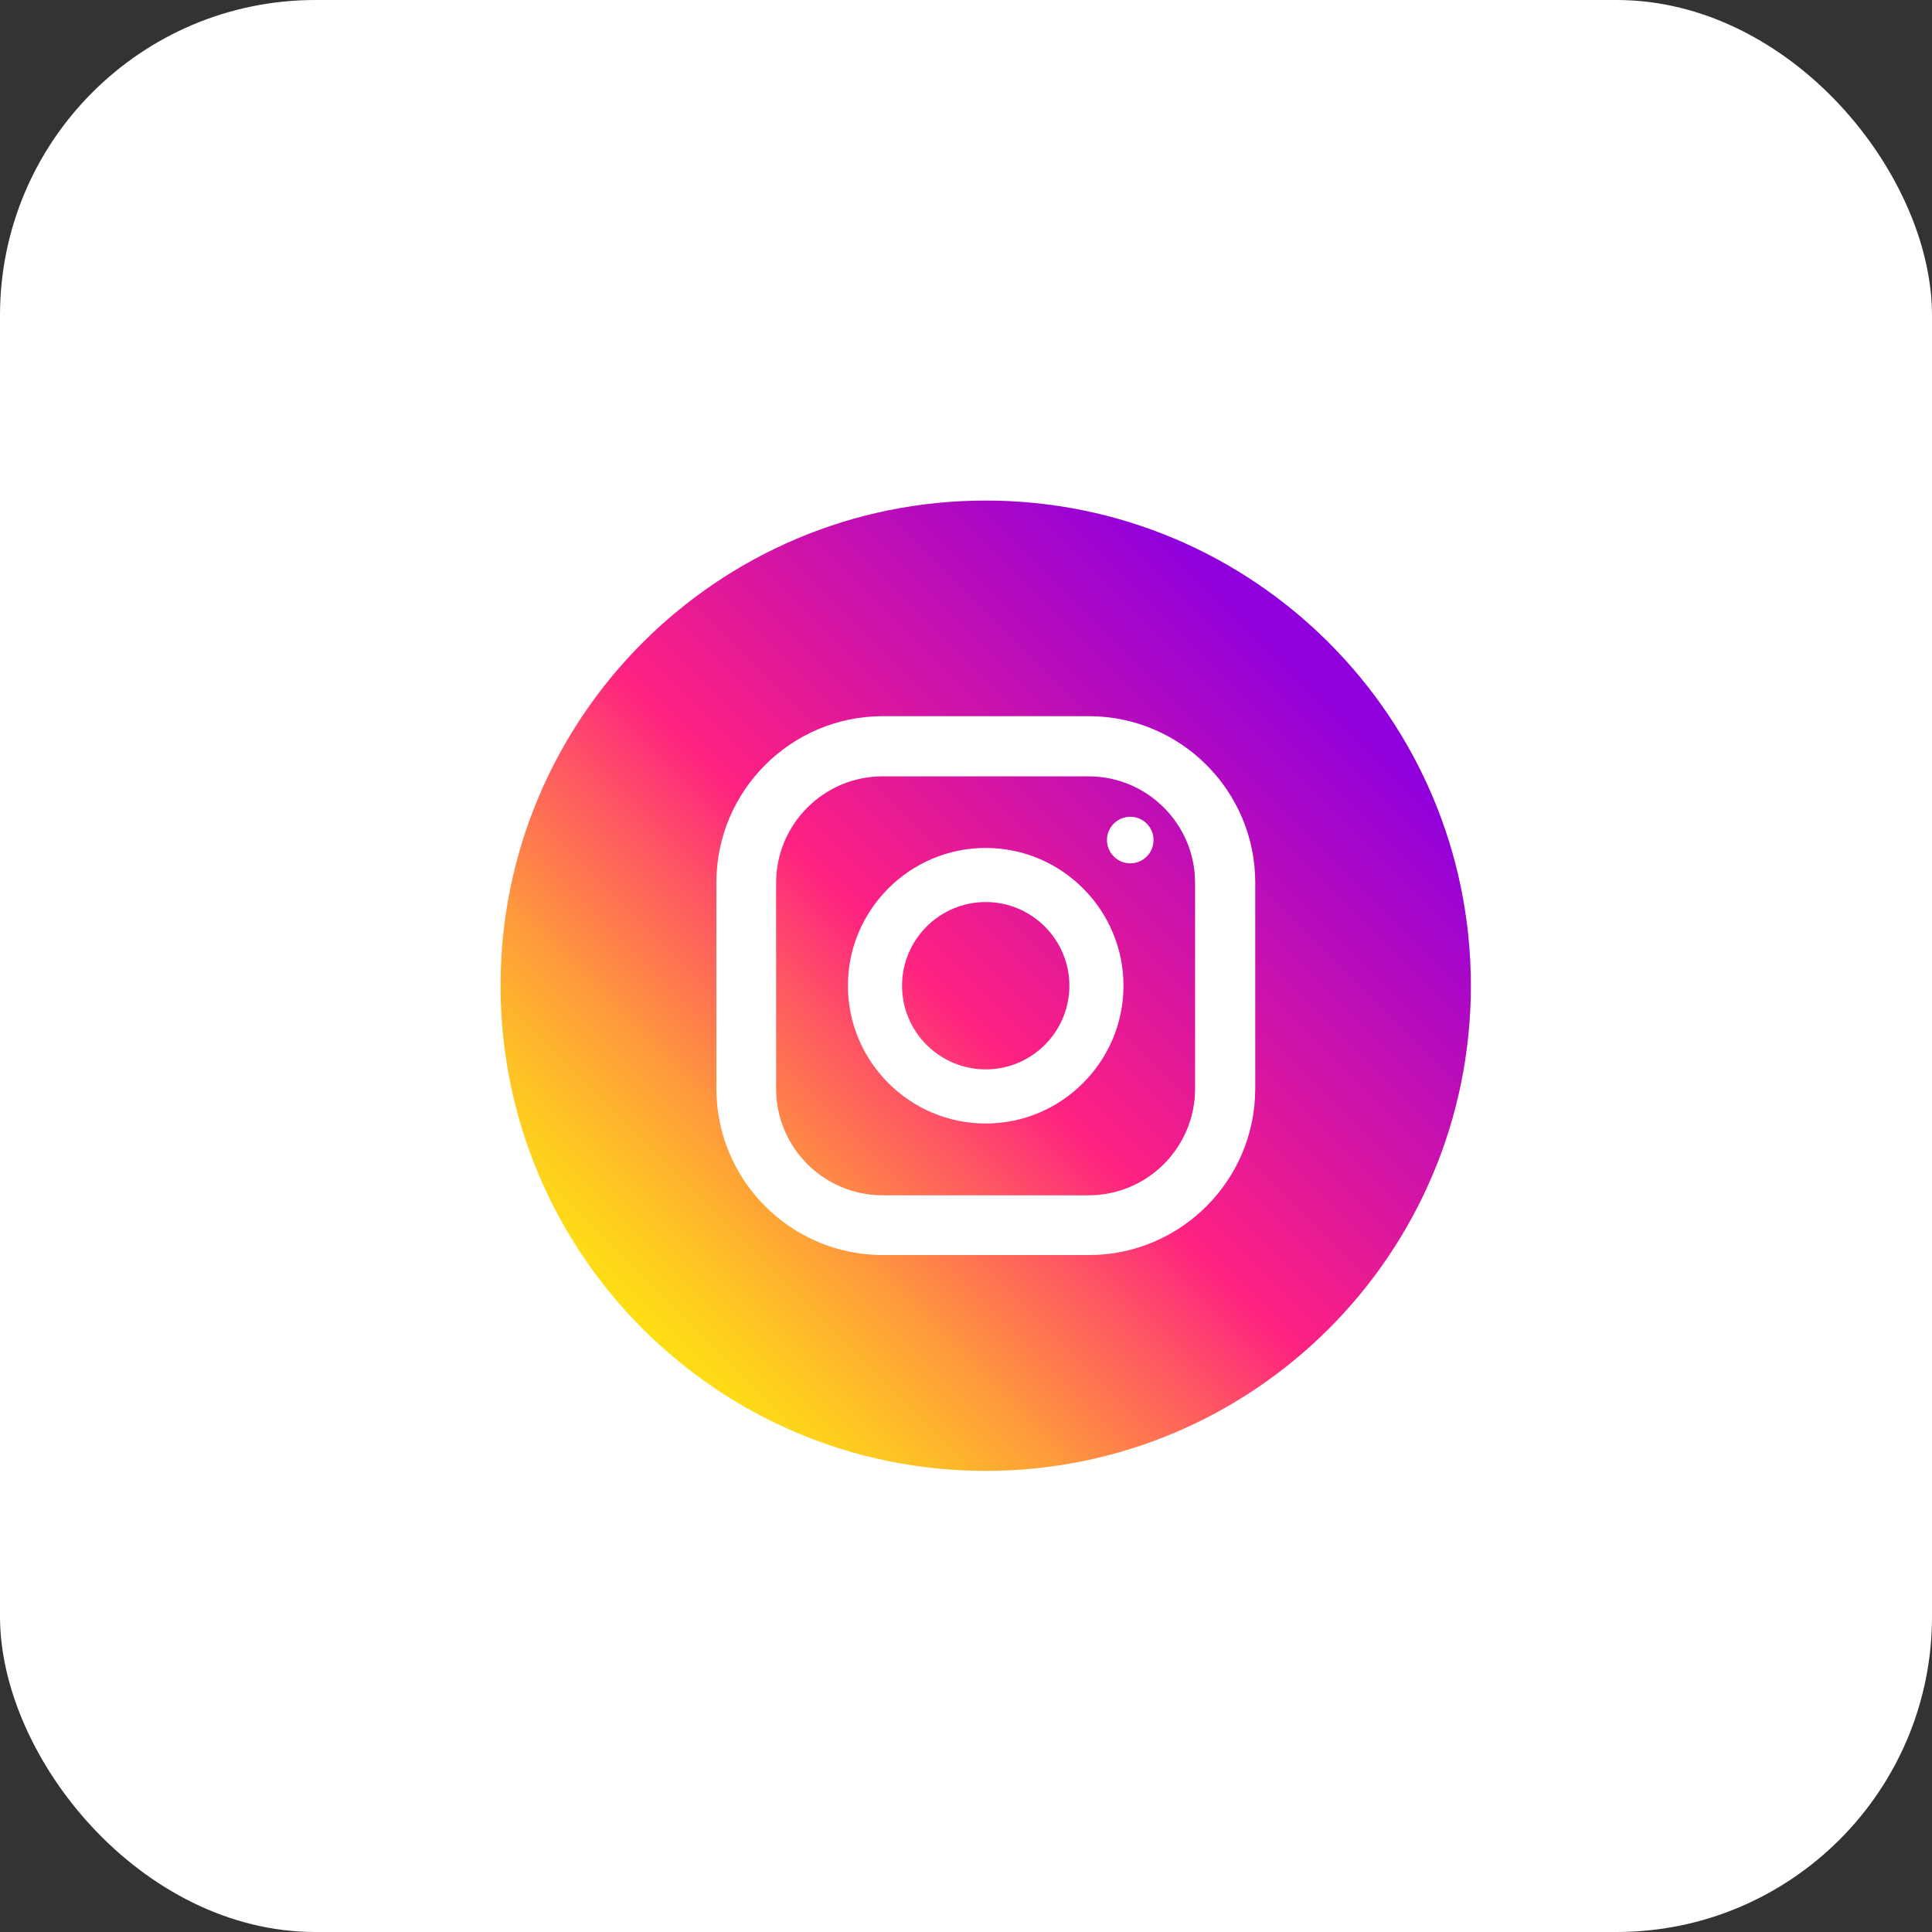
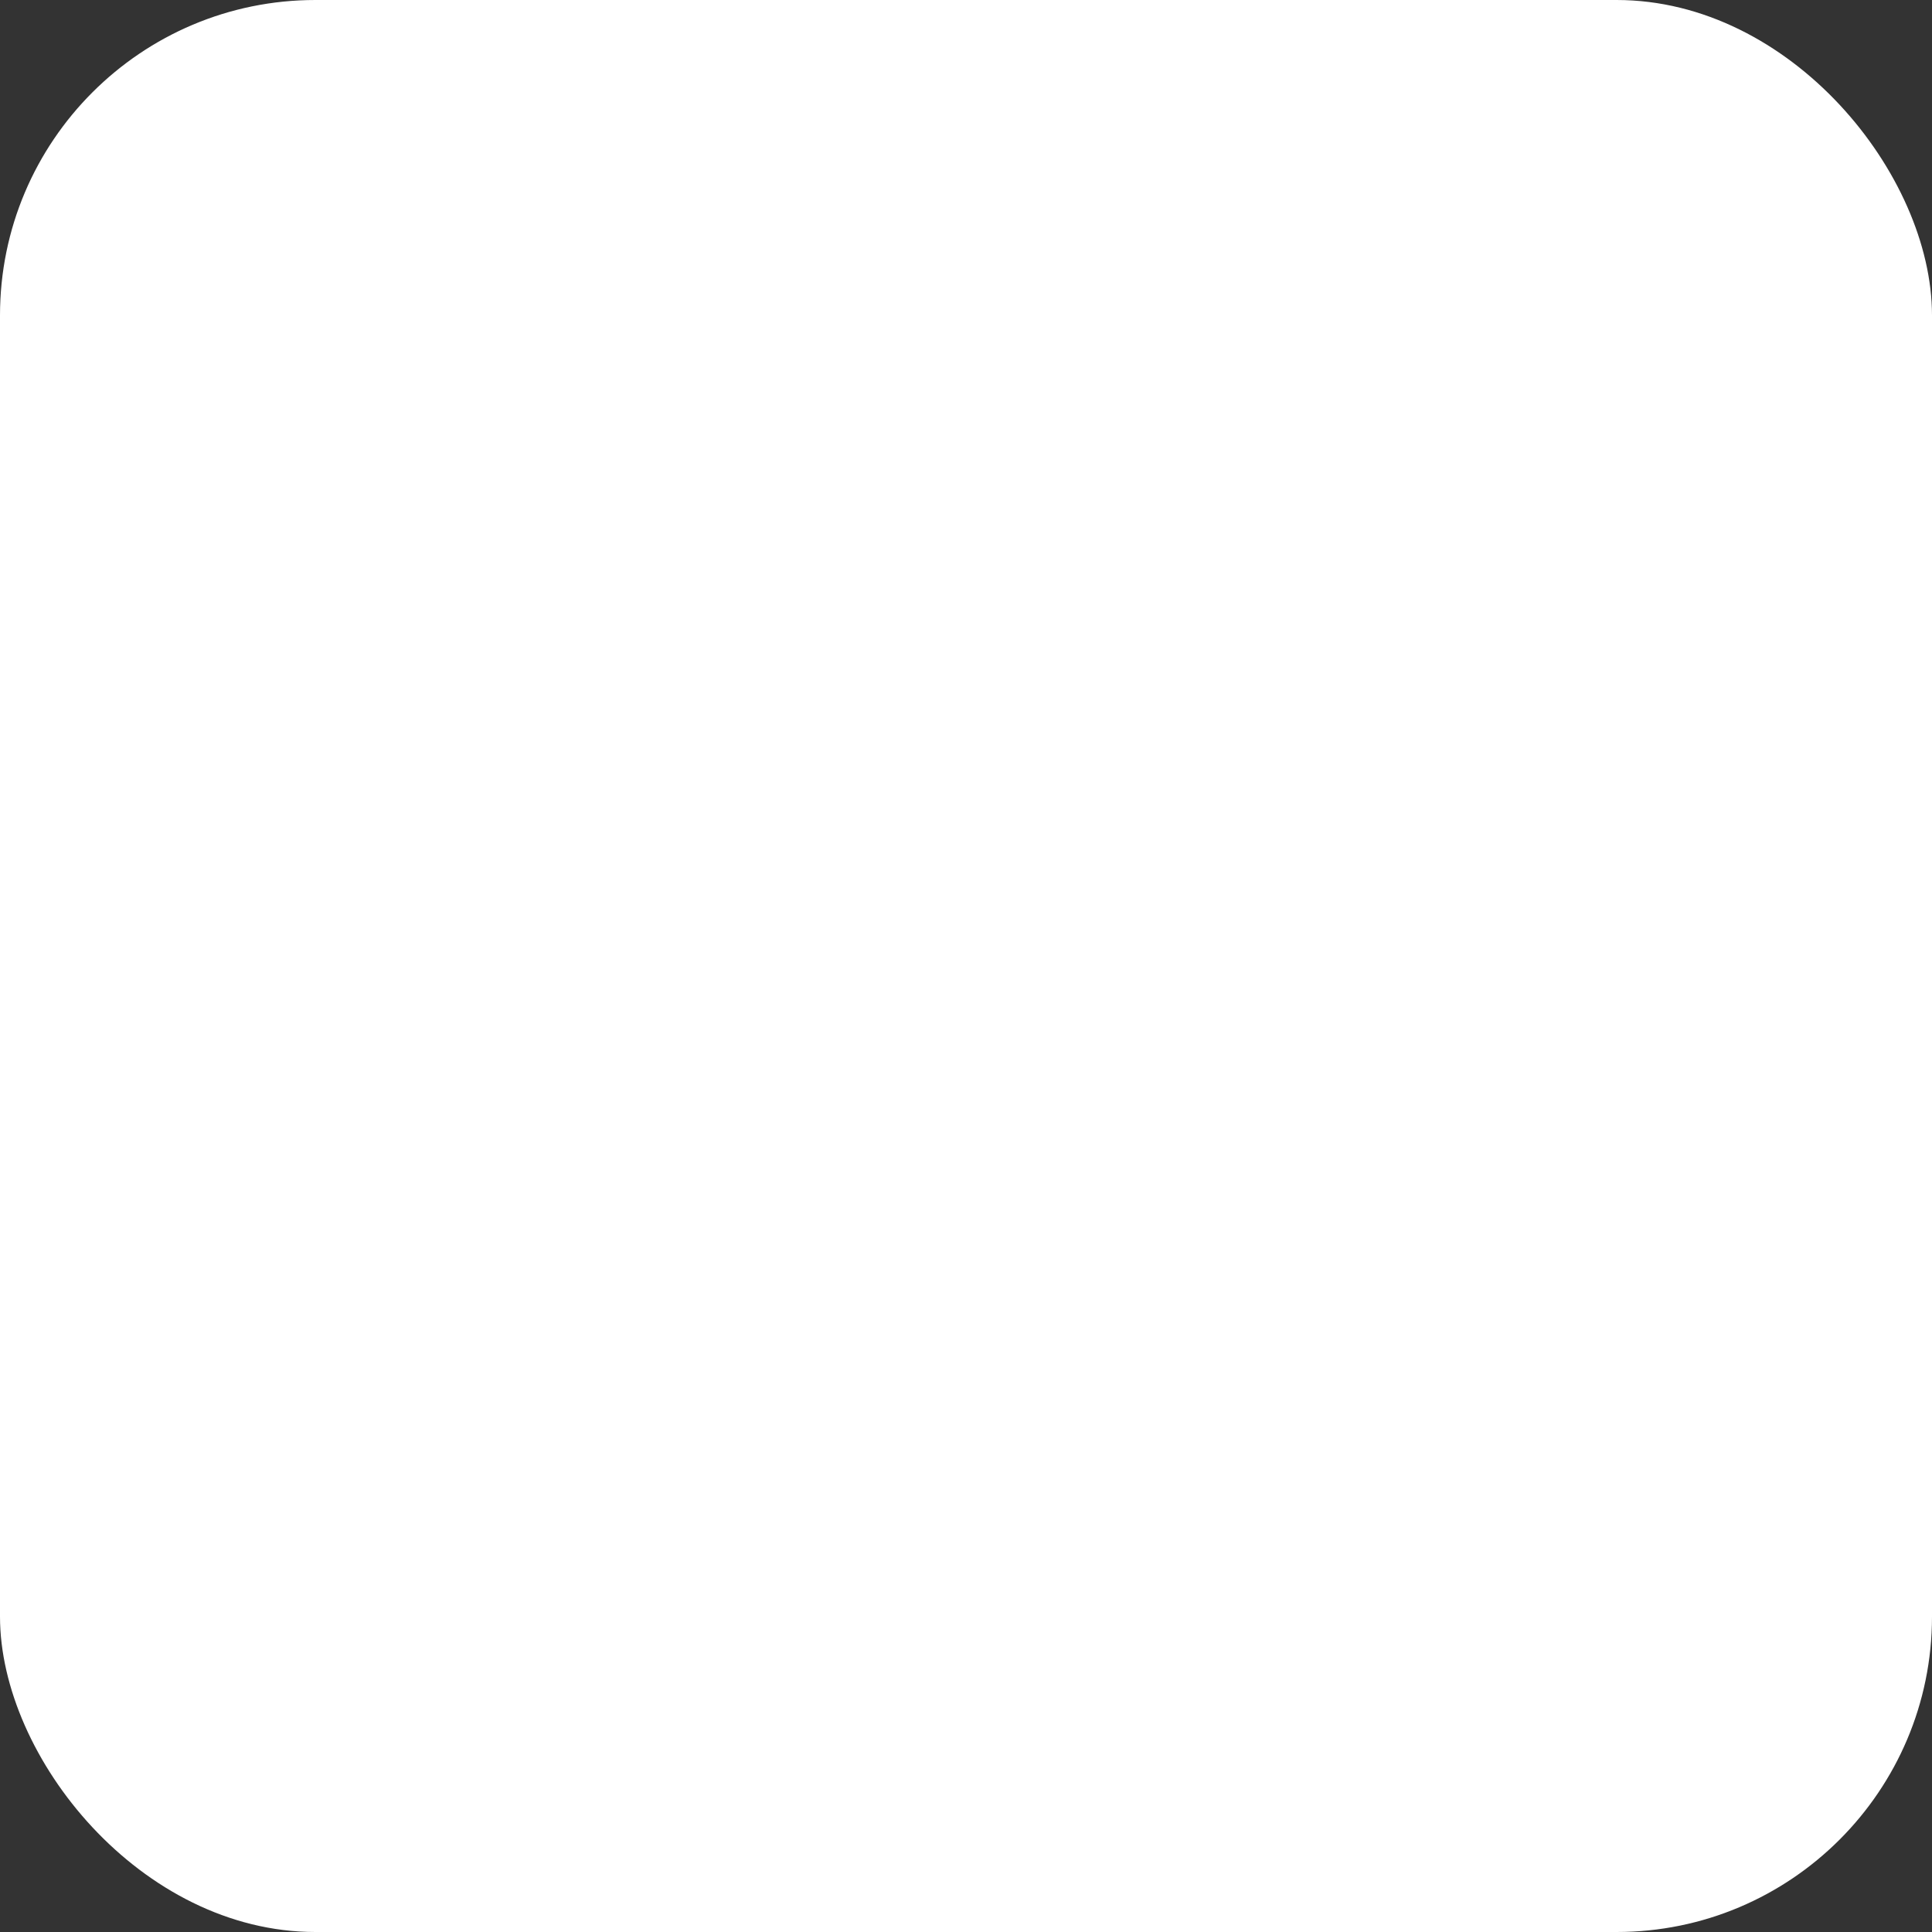
<svg xmlns="http://www.w3.org/2000/svg" width="49" height="49" viewBox="0 0 49 49" fill="none">
  <rect x="0" y="0" width="49" height="49" fill="#333333" stroke="none" />
  <rect width="49" height="49" rx="8" fill="white" />
-   <path d="M25 37.305C31.796 37.305 37.305 31.796 37.305 25C37.305 18.204 31.796 12.695 25 12.695C18.204 12.695 12.695 18.204 12.695 25C12.695 31.796 18.204 37.305 25 37.305Z" fill="url(#paint0_linear_870_3315)" />
-   <path d="M27.614 18.164H22.391C20.062 18.164 18.169 20.056 18.169 22.386V27.609C18.169 29.938 20.062 31.831 22.391 31.831H27.614C29.944 31.831 31.836 29.938 31.836 27.609V22.386C31.836 20.056 29.944 18.164 27.614 18.164ZM30.31 27.614C30.31 29.102 29.102 30.316 27.608 30.316H22.386C20.898 30.316 19.684 29.107 19.684 27.614V22.391C19.684 20.904 20.893 19.69 22.386 19.69H27.608C29.096 19.69 30.31 20.898 30.31 22.391V27.614Z" fill="white" />
-   <path d="M25 21.506C23.075 21.506 21.505 23.075 21.505 25C21.505 26.925 23.075 28.495 25 28.495C26.925 28.495 28.494 26.925 28.494 25C28.494 23.075 26.925 21.506 25 21.506V21.506ZM25 27.122C23.83 27.122 22.878 26.171 22.878 25C22.878 23.83 23.83 22.878 25 22.878C26.17 22.878 27.122 23.83 27.122 25C27.122 26.171 26.17 27.122 25 27.122Z" fill="white" />
  <path d="M28.761 21.889C29.083 21.837 29.301 21.533 29.249 21.211C29.197 20.889 28.894 20.671 28.572 20.723C28.25 20.775 28.031 21.078 28.083 21.4C28.136 21.722 28.439 21.941 28.761 21.889Z" fill="white" />
  <defs>
    <linearGradient id="paint0_linear_870_3315" x1="15.631" y1="34.369" x2="33.117" y2="16.883" gradientUnits="userSpaceOnUse">
      <stop stop-color="#FEE411" />
      <stop offset="0.052" stop-color="#FEDB16" />
      <stop offset="0.138" stop-color="#FEC125" />
      <stop offset="0.248" stop-color="#FE983D" />
      <stop offset="0.376" stop-color="#FE5F5E" />
      <stop offset="0.5" stop-color="#FE2181" />
      <stop offset="1" stop-color="#9000DC" />
    </linearGradient>
  </defs>
</svg>